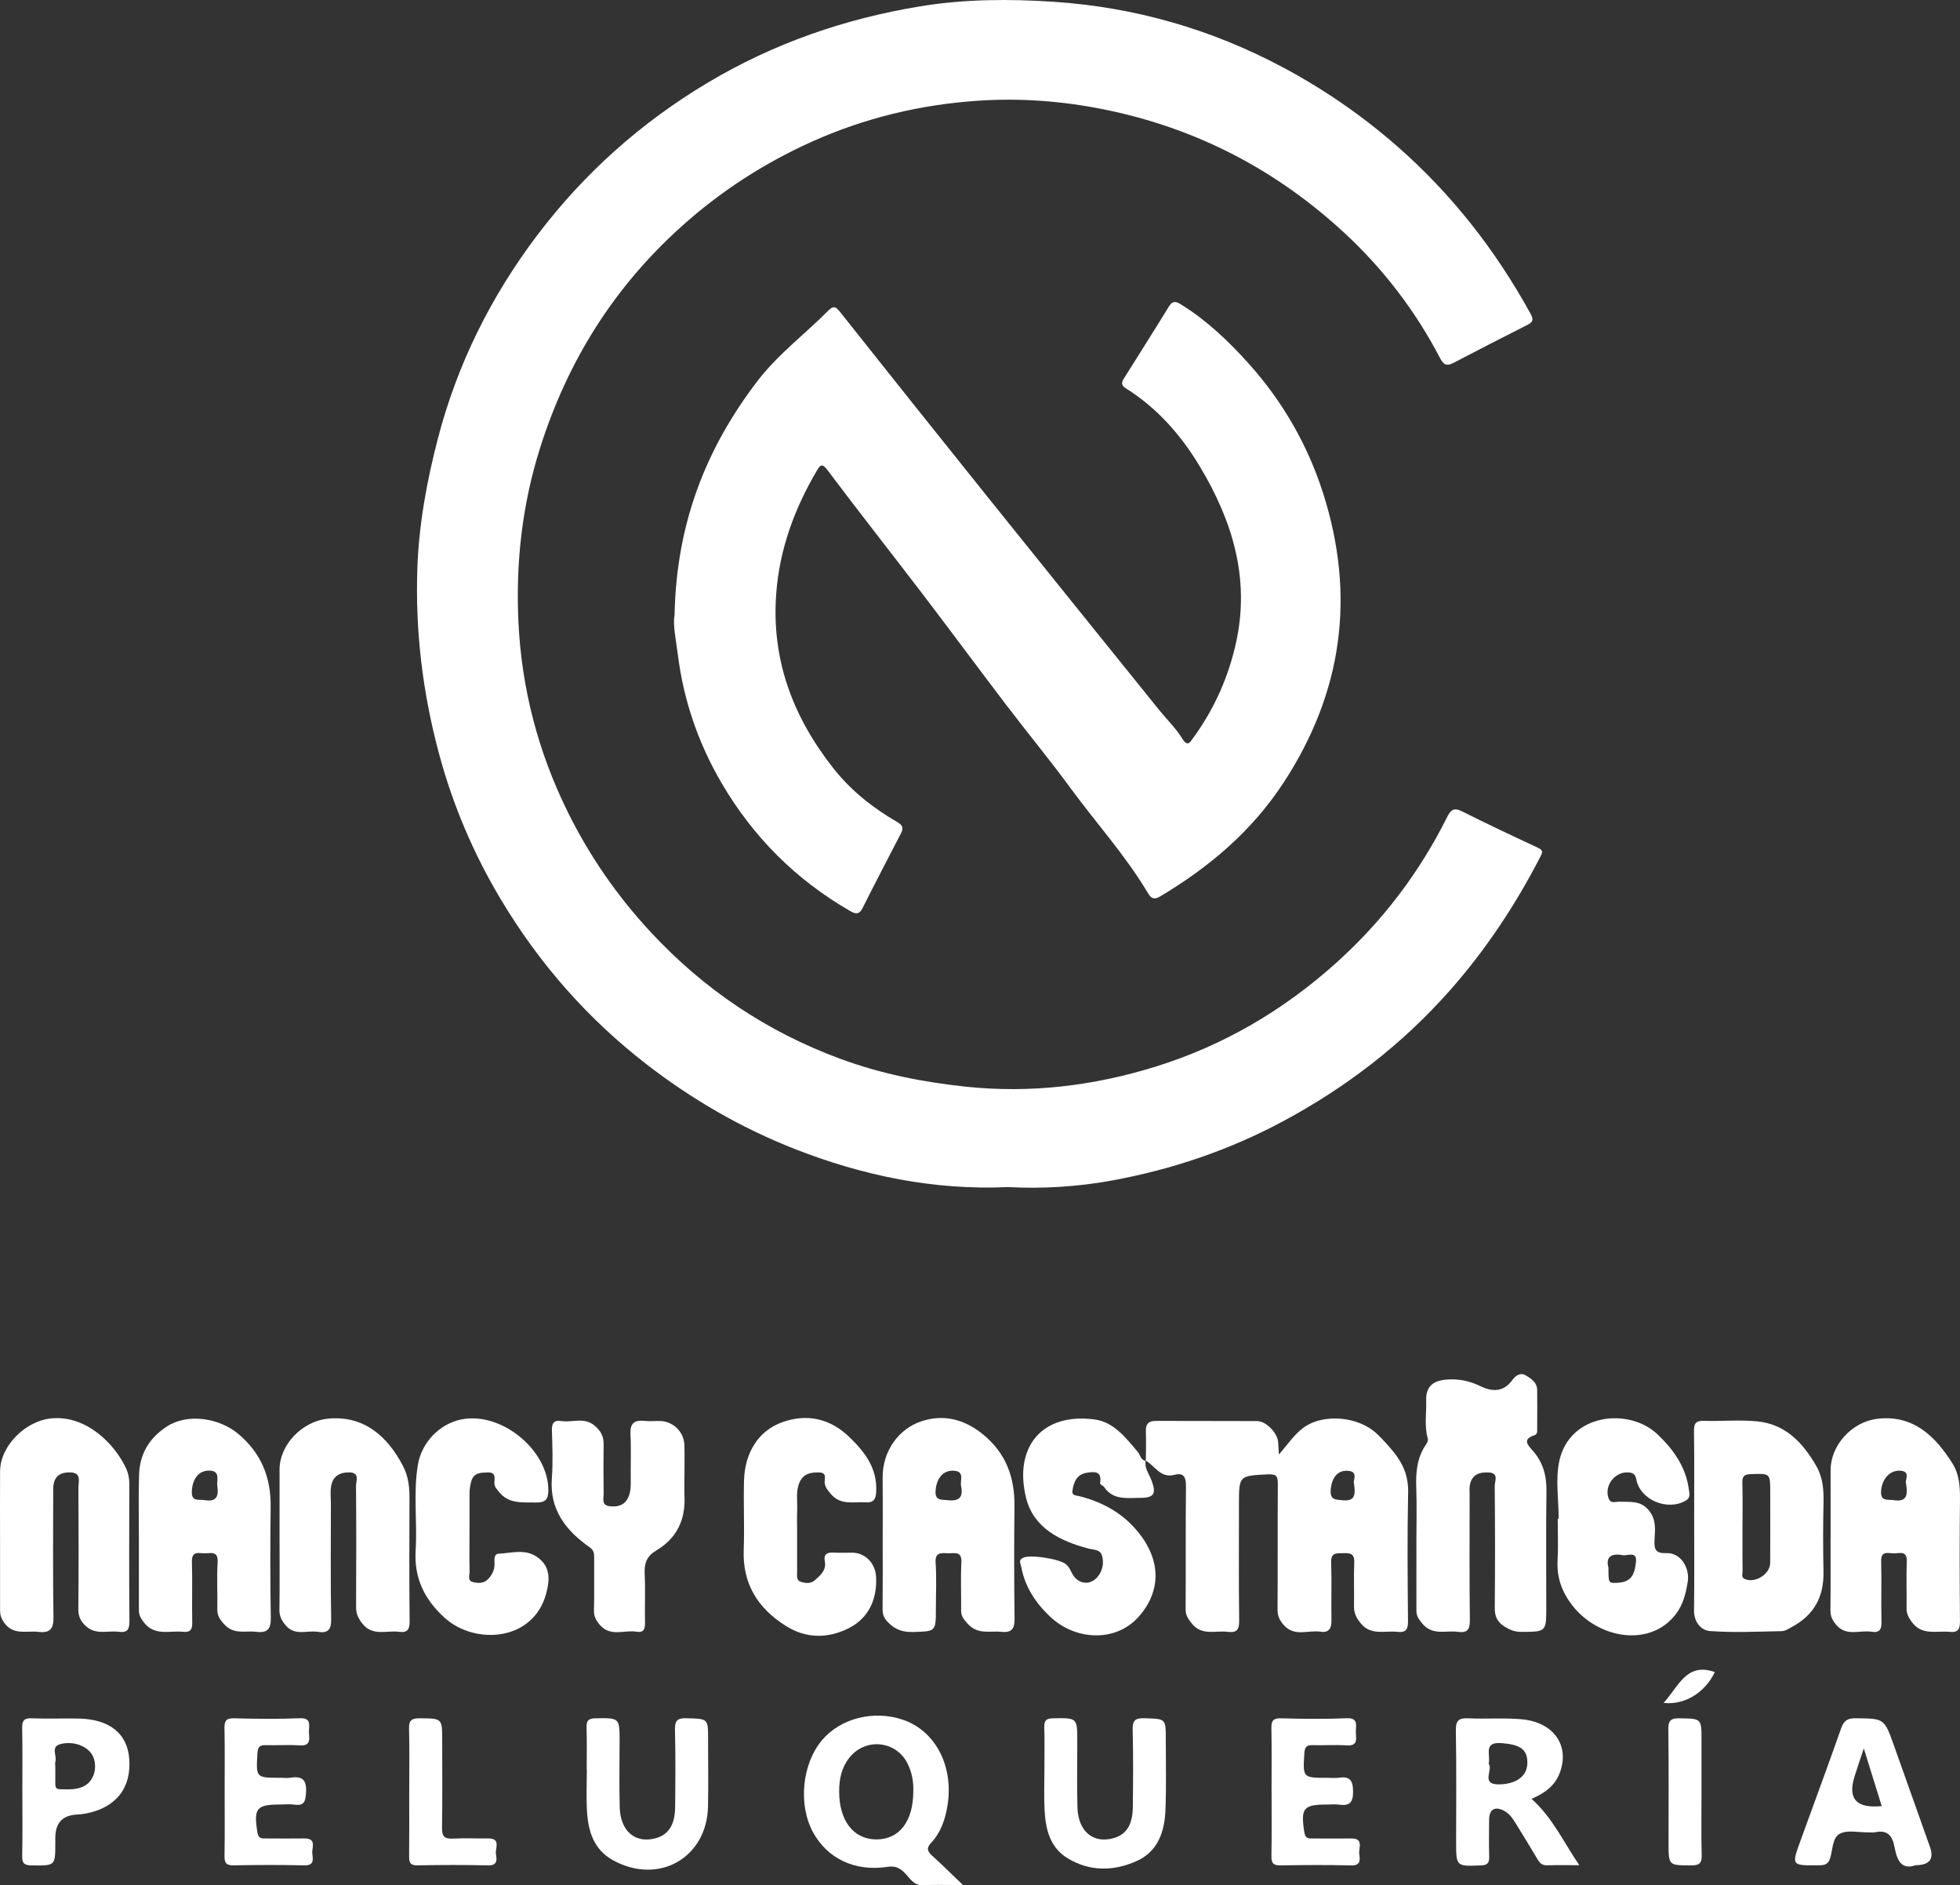
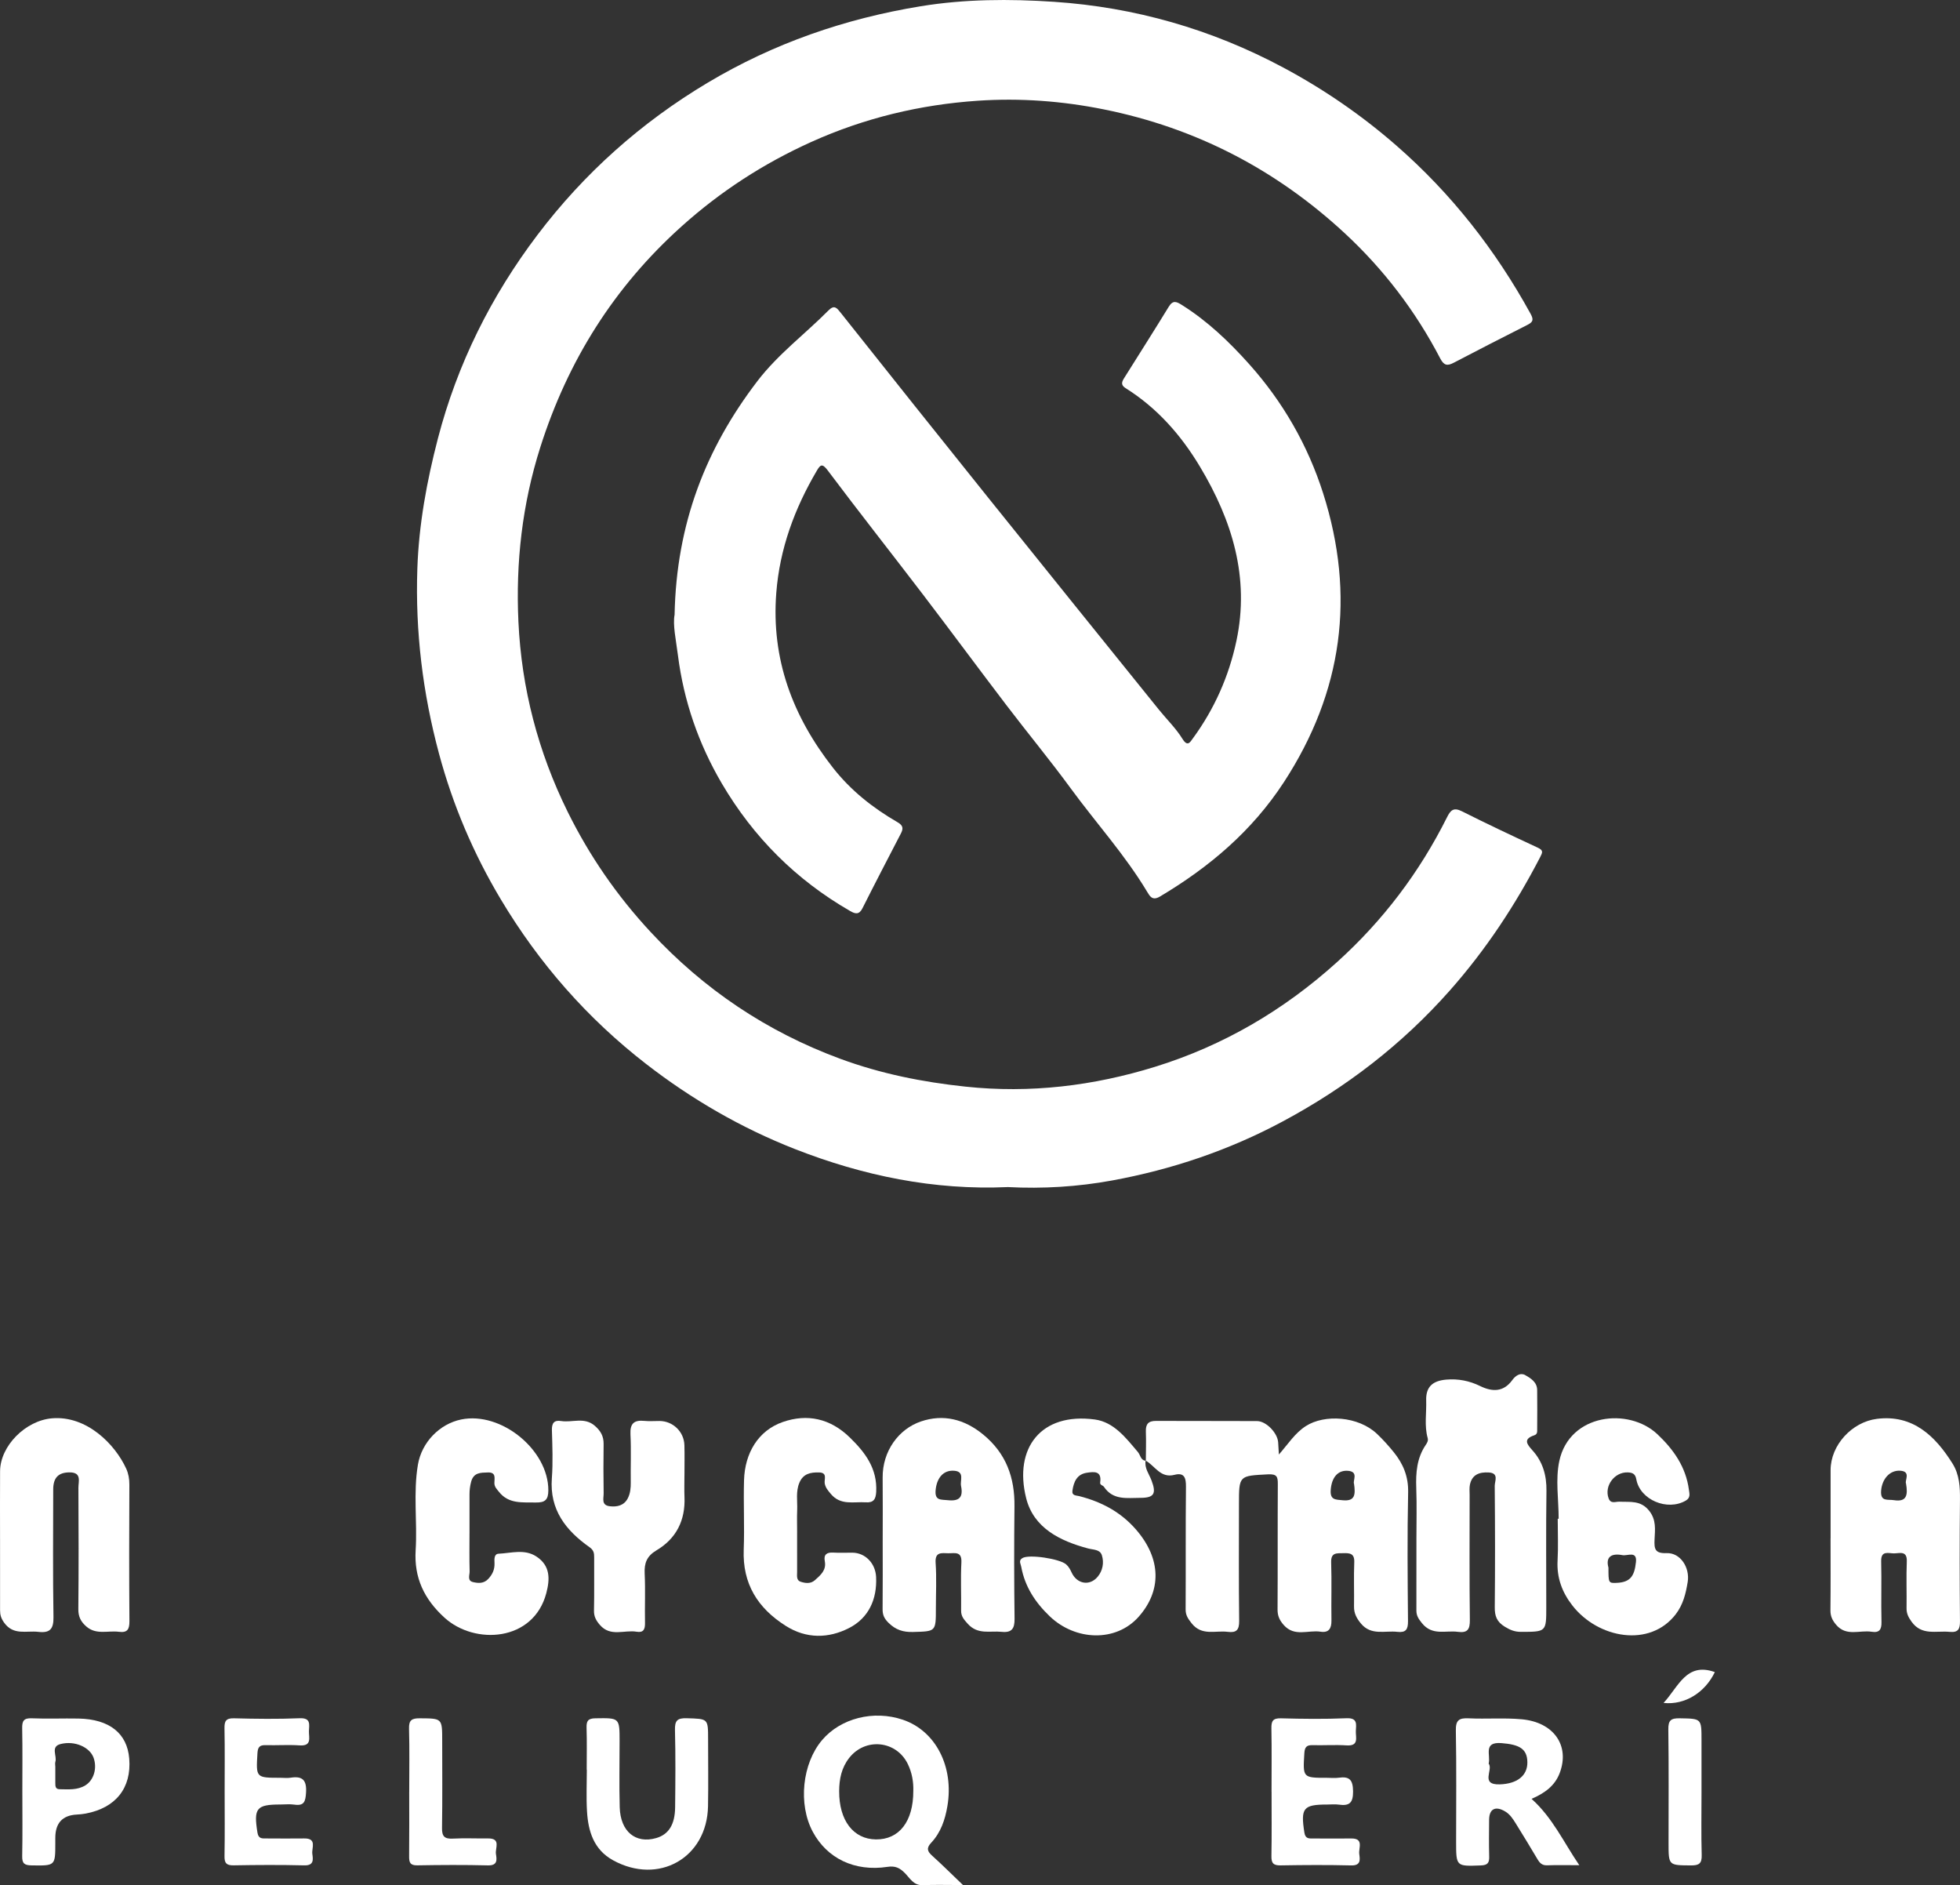
<svg xmlns="http://www.w3.org/2000/svg" id="Capa_2" viewBox="0 0 1315.54 1265.14">
  <rect x="0" y="0" width="1315.54" height="1265.14" fill="#333333" stroke="none" />
  <defs>
    <style>.cls-1{fill:#fff;}</style>
  </defs>
  <g id="Capa_1-2">
    <path class="cls-1" d="m676.49,796.65c-49.59,2.22-97.21-7.57-143.1-25.59-35.91-14.1-69.05-33.28-99.7-57.02-39.59-30.67-71.92-67.63-97.48-110.36-18.32-30.62-32.25-63.25-41.58-98-10.92-40.7-15.92-81.82-14.52-123.83.99-29.76,6.34-58.87,13.8-87.56,13.01-50,35.73-95.56,66.81-136.61,31.31-41.35,69.45-75.4,114.18-102.12,44.4-26.52,92.22-43.04,143.02-51.36,29.67-4.86,59.76-4.97,89.49-2.99,54.24,3.62,105.83,18.41,153.9,44.12,27.25,14.57,52.59,31.98,75.99,52.41,36.85,32.17,66.38,69.91,89.9,112.64,2.21,4.02,1.98,5.63-1.93,7.61-16.56,8.37-33.07,16.84-49.52,25.44-4.27,2.23-6.58,1.95-9.08-2.87-16.49-31.67-37.96-59.83-64.06-84.01-46.01-42.63-99.7-70.62-161.59-83.11-28.14-5.68-56.4-7.75-84.69-5.84-38.71,2.62-76.14,11.57-111.84,27.68-32,14.44-60.86,33.15-86.96,56.58-45.36,40.72-76.41,90.15-94.88,148.26-12.19,38.35-16.55,77.4-14.7,117.1,2.08,44.61,13.17,87.27,33.01,127.48,14.62,29.62,33.12,56.42,55.67,80.71,35.78,38.54,77.97,66.92,127.3,85.13,27.26,10.06,55.25,15.64,84.07,18.7,43.49,4.63,85.96-.52,127.29-13.32,45.79-14.19,86.39-37.95,122.18-70.31,30.82-27.86,55.26-60.16,73.76-97.15,2.37-4.74,4.39-6.83,10.02-3.99,16.82,8.47,33.86,16.49,50.94,24.43,3.78,1.76,3.2,3.13,1.56,6.29-16.69,32.26-36.49,62.24-60.67,89.56-32.08,36.24-69.6,65.05-112.1,87.83-36.11,19.36-74.47,32.29-114.6,39.65-22.99,4.21-46.4,5.65-69.9,4.42Z" />
    <path class="cls-1" d="m452.78,412.51c1.22-61.11,20.92-111.39,55.53-156.69,13.88-18.16,31.97-31.56,47.77-47.51,4.01-4.05,5.68-1.57,8.37,1.81,32.88,41.44,65.86,82.8,98.97,124.06,38.04,47.4,76.22,94.69,114.37,142.01,5.28,6.55,11.45,12.51,15.83,19.6,3.48,5.64,5.15,2.31,7-.22,14.44-19.7,24.18-41.63,29.25-65.45,9.03-42.48-2.81-80.82-24.47-116.95-12.73-21.24-28.77-39.45-49.94-52.71-3.51-2.2-2.39-4.42-.81-6.94,9.97-15.9,20.05-31.73,29.85-47.74,2.85-4.65,5.38-3.26,8.94-1.01,17.1,10.75,31.56,24.6,44.88,39.46,22.7,25.33,39.49,54.57,49.78,86.88,21.81,68.49,13.15,133.13-26.31,193.72-21.36,32.8-50.05,57.07-83.24,76.83-5.11,3.04-6.81-.23-8.57-3.15-14.86-24.79-34.3-46.19-51.29-69.4-13.89-18.97-28.9-37.11-43.15-55.82-18.83-24.71-37.28-49.71-56.13-74.41-21.22-27.8-42.89-55.26-63.88-83.23-3.72-4.96-4.99-3.68-7.3.25-14.93,25.39-24.9,52.34-27.2,82.02-3.44,44.43,10.96,82.76,38.02,117.29,12,15.32,26.82,27.02,43.45,36.63,3.68,2.13,3.9,4.17,2.19,7.47-8.67,16.72-17.37,33.43-25.83,50.26-2.23,4.43-4.84,3.77-8.2,1.84-36.32-20.9-65-49.55-86.18-85.63-15.63-26.62-25.56-55.39-29.45-85.97-1.3-10.24-3.58-20.62-2.24-27.3Z" />
    <path class="cls-1" d="m769.08,980.32c.03-6.5.27-13.01.02-19.51-.19-4.98,1.55-7.27,6.77-7.24,22.62.13,45.24-.03,67.86.11,6.16.04,13.73,7.97,14.16,14.24.15,2.22.27,4.44.49,8.21,6.36-7.26,10.75-14.37,18.1-19.1,12.54-8.07,35.23-6.67,47.79,5.27,4,3.8,7.72,7.95,11.2,12.24,6.31,7.8,9.89,16.27,9.66,26.91-.62,28.83-.35,57.68-.09,86.52.05,5.56-1.45,7.81-7.12,7.16-8.37-.96-17.63,2.7-24.49-5.61-2.84-3.44-4.69-6.79-4.62-11.36.17-9.89-.25-19.81.16-29.68.25-5.92-2.87-6.3-7.32-6.15-4.29.14-8.41-.69-8.18,6.15.43,12.99-.02,26.01.19,39.02.08,5.31-1.72,8.39-7.31,7.53-8.23-1.28-17.46,3.7-24.7-4.47-2.84-3.21-4.19-6.15-4.16-10.43.17-27.99,0-55.99.17-83.98.03-5-.45-7.05-6.65-6.72-19.41,1.03-19.43.64-19.43,20.27,0,26.01-.19,52.03.14,78.04.08,6.08-1.81,8.15-7.65,7.39-8.27-1.07-17.44,2.96-24.3-5.79-2.38-3.04-4-5.32-3.98-9.28.17-27.43-.07-54.86.22-82.28.06-5.97-1.07-9.74-7.7-8.02-9.46,2.45-13.09-6.08-19.37-9.57,0,0,.13.14.13.14Zm139.73,15.41c-.92-2.01,3.12-7.88-3.64-8.63-7.28-.81-11.37,4.57-11.99,12.67-.53,6.9,3.1,6.57,8.05,7.05,8.26.8,8.65-3.73,7.58-11.09Z" />
    <path class="cls-1" d="m950.69,1033.35c0-11.59.32-23.19-.1-34.76-.37-10.25.37-20.03,6.31-28.84.88-1.31,1.87-2.77,1.34-4.69-2.31-8.3-.72-16.78-.99-25.18-.29-9,4.1-13.21,13.44-14.02,8.03-.69,15.56.78,22.79,4.32,8.13,3.98,15.69,4.12,21.58-4.03,2.23-3.08,5.48-5.11,8.65-3.32,3.69,2.09,7.95,4.7,8.03,9.96.12,8.76.05,17.52.01,26.29,0,1.62.26,3.4-1.94,4.14-7.7,2.56-4.92,6.02-1.16,10.2,6.87,7.63,9.46,16.71,9.32,27.08-.36,26-.12,52.01-.12,78.01,0,16.69,0,16.62-17.1,16.63-4.1,0-7.19-1.27-10.77-3.47-5.41-3.33-6.76-7.19-6.7-13.1.26-27.13.22-54.27-.03-81.41-.03-3.13,3.01-8.57-3.97-8.98-6.26-.37-11.28,1.35-12.69,8.26-.44,2.18-.18,4.51-.18,6.77,0,27.98-.2,55.97.15,83.95.08,6.34-1.58,8.85-8.01,7.97-8.2-1.13-17.2,2.84-24.17-5.86-2.31-2.88-3.71-4.99-3.7-8.43.04-15.83.02-31.66.02-47.49Z" />
    <path class="cls-1" d="m592.46,1034.06c0-14.13.11-28.26-.03-42.39-.17-17.73,10.66-32.64,25.7-37.74,15.01-5.09,29.12-1.58,41.75,8.76,15.43,12.64,21.26,28.87,21.03,48.24-.29,25.15-.26,50.3.06,75.45.08,6.63-1.93,9.45-8.67,8.74-7.8-.82-16.03,2.15-22.81-5.46-2.64-2.96-4.46-4.98-4.4-8.9.15-10.74-.37-21.5.19-32.21.41-7.77-4.58-6.07-8.82-6.16-4.49-.1-9-1.08-8.47,6.48.7,10.12.17,20.33.17,30.51,0,15.71,0,15.41-15.28,15.84-6.66.19-11.67-1.37-16.55-6.2-2.95-2.92-3.96-5.36-3.93-9.18.15-15.26.06-30.52.06-45.78Zm52.6-36.8c-.82-3.66,2.68-9.73-4.73-10.25-7.26-.51-11.59,5-12.34,12.95-.68,7.26,3.52,6.31,8.19,6.82,7.63.83,10.45-1.96,8.87-9.52Z" />
-     <path class="cls-1" d="m93.23,1033.97c0-14.7-.34-29.4.1-44.09.42-14.04,6.68-24.79,18.82-32.65,13.65-8.84,34.84-5.82,47.82,5.09,15.35,12.91,21.92,29.08,21.69,48.79-.29,24.87-.35,49.75.1,74.61.14,7.64-2.43,10.32-9.73,9.39-7.22-.92-14.82,2.09-21.36-4.87-3.23-3.44-4.91-6.02-4.82-10.52.21-10.45-.4-20.94.22-31.36.43-7.23-4.02-6.15-8.1-5.92-3.94.22-9.41-2.31-9.16,5.73.42,13.55-.08,27.13.22,40.69.11,4.82-1.39,6.75-6.2,6.24-9.09-.97-19.17,3.19-26.51-6.61-2.03-2.71-3.1-4.8-3.1-7.89.03-15.55.01-31.09.01-46.64Zm52.59-37.12c-.31-3.98,2.06-9.74-5.19-9.92-7.25-.18-11.32,5.41-11.86,13.48-.52,7.72,4.51,5.66,8.7,6.34,8.54,1.37,9.33-3.36,8.35-9.9Z" />
    <path class="cls-1" d="m1228.69,1032.32c0-15.26-.03-30.52,0-45.78.04-16.75,14.31-32.2,31.01-34.34,24.27-3.1,39.35,11.65,50.83,30,4.65,7.43,5.08,15.73,4.99,24.33-.29,27.13-.24,54.26,0,81.39.05,5.39-1.19,7.79-6.97,7.22-8.89-.88-18.7,2.75-25.54-6.85-2.1-2.95-3.4-5.45-3.34-9.03.16-10.45-.26-20.93.16-31.36.3-7.45-4.79-5.47-8.53-5.43-3.68.05-8.86-2.21-8.67,5.3.35,13.56-.13,27.13.21,40.69.13,5.18-1.41,7.44-6.63,6.61-7.97-1.27-16.95,3.43-23.83-4.71-2.56-3.03-3.84-5.78-3.8-9.72.18-16.11.08-32.22.08-48.33Zm50.6-36.82c-.95-1.84,3.45-7.9-3.62-8.49-7.31-.61-12.46,5.66-13.07,13.29-.62,7.67,4.33,5.79,8.59,6.46,8.42,1.32,9.54-3.13,8.1-11.25Z" />
-     <path class="cls-1" d="m1137.11,1020.44c0-20.06.16-40.13-.11-60.19-.07-5.19,1.46-6.87,6.68-6.72,11.86.34,23.82-.81,35.58.32,19.01,1.83,30.82,14.27,39.83,29.99,4.37,7.62,5.03,15.79,4.85,24.38-.33,15.54-.35,31.09-.02,46.62.35,16.65-6.34,29-21.03,36.91-2.2,1.19-4.57,2.85-6.89,2.9-16.09.33-32.26,1.11-48.26-.06-6.1-.45-10.82-6.08-10.71-13.95.27-20.06.09-40.13.09-60.19Zm32.43,4.35c0,9.89-.06,19.79.06,29.68.02,1.73-1.08,4.01,1.34,5.14,6.85,3.21,17.14-3.1,17.2-10.7.11-15.83.03-31.66.03-47.48,0-12.77,0-12.57-12.97-12.16-4.38.14-5.89,1.38-5.75,5.86.3,9.88.09,19.78.1,29.67Z" />
-     <path class="cls-1" d="m187.63,1032.84c0-15.55-.04-31.1.01-46.66.06-16.91,15.41-32.4,32.38-34.1,24.17-2.42,40.15,11.91,50.41,31.63,3.77,7.24,4.43,14.27,4.41,21.92-.1,27.43-.19,54.86.09,82.28.06,5.48-1.3,7.97-7,7.2-8.51-1.15-18.11,3.35-25.04-5.91-2.54-3.4-3.91-6.39-3.89-10.6.14-27.14.17-54.29-.04-81.43-.03-3.44,2.86-9.1-4.87-9.06-6.66.03-10.81,2.98-11.87,9.39-.64,3.85-.13,7.9-.13,11.86,0,25.73-.29,51.47.18,77.19.14,7.37-2.32,9.66-9.09,8.56-7.16-1.16-15.2,3.03-21.41-4.31-2.74-3.23-4.29-6.13-4.23-10.44.23-15.83.09-31.67.09-47.5Z" />
    <path class="cls-1" d="m.03,1033.14c0-15.27-.08-30.55.02-45.82.12-17.01,17.1-34.03,34.93-35.5,23.23-1.91,42.25,17.4,49.74,33.81,1.49,3.27,2.13,6.86,2.11,10.65-.14,30.55-.2,61.1.04,91.64.04,5.44-1.29,7.94-7.02,7.18-7.35-.97-15.28,2.27-21.95-3.6-3.62-3.18-5.37-6.52-5.32-11.59.27-27.15.2-54.31.05-81.46-.02-4.24,2.39-10.34-5.88-10.34-7.43,0-11.02,3.46-11.03,11.43-.03,28.57-.29,57.14.17,85.7.13,7.98-2.36,10.82-10.15,9.9-7.96-.95-16.72,2.61-23.01-6.23-2.05-2.88-2.68-5.24-2.68-8.26-.03-15.84-.01-31.68-.01-47.52Z" />
    <path class="cls-1" d="m1046.16,1019.25c0-12.96-2.23-26.4.44-38.78,6.85-31.84,46.57-36.18,65.89-17.91,10.91,10.32,19.06,21.97,21.09,37.18.35,2.65,1.28,5.35-2.13,7.33-12.34,7.17-30.67-.49-33.16-14.28-.66-3.66-2.47-4.52-5.7-4.66-8.92-.39-15.98,9.09-12.9,17.41,1.46,3.93,4.75,2.12,7.22,2.24,7.15.35,14.23-1.08,19.93,6,4.99,6.2,3.99,12.77,3.69,19.3-.29,6.3.15,9.53,8.05,9.22,9.38-.37,15.76,9.83,14.19,19.38-1.29,7.82-3.04,15.13-8,21.61-17.36,22.66-52.08,16.3-69.33-5.75-6.99-8.94-10.64-18.77-10-30.32.51-9.3.1-18.64.1-27.97.21,0,.42,0,.63,0Zm33.42,32.79c0,10.24,0,10.45,5.47,10.22,9.16-.39,11.98-4.44,12.99-14,.81-7.7-5.69-3.95-9.06-4.6-7.55-1.45-11.37,1.27-9.4,8.38Z" />
    <path class="cls-1" d="m768.95,980.18c-.92,5.06,2.26,8.93,3.9,13.22,3.45,9.03,1.79,11.81-7.49,11.81-8.87,0-18.28,1.78-24.43-7.44-.66-.99-2.77-1.1-2.5-2.89,1.17-7.89-4.1-7.24-8.92-6.52-6.74,1-8.86,6.18-9.7,12.05-.49,3.45,2.59,3.14,4.57,3.64,14.75,3.77,27.63,10.49,37.87,22.16,17.57,20.04,17.31,41.61,1.97,58.85-15.28,17.17-42.42,16.09-59.61-.33-9.75-9.32-16.71-19.89-19.17-33.31-.4-2.21-1.92-4.09.77-5.77,4.4-2.75,25.1.45,29.35,4.19,1.82,1.6,2.81,3.51,3.72,5.5,3.54,7.7,12.15,9.3,17.55,2.72,3.3-4.02,4.31-9.36,2.74-14.32-1.26-3.99-5.64-3.61-9.18-4.55-18.89-5.02-36.63-13.72-41.64-33.79-8.4-33.62,10.01-57.61,46.06-52.78,12.87,1.73,20.91,12.39,28.97,21.89,1.68,1.98,1.75,5.54,5.31,5.82,0,0-.13-.14-.13-.14Z" />
    <path class="cls-1" d="m315.12,1029.08c0,8.49-.14,16.97.09,25.45.07,2.49-1.75,6.25,2.23,7.19,3.48.82,7.22,1.15,10.24-2.07,2.89-3.06,4.41-6.43,4.23-10.66-.11-2.51-.36-6.15,2.75-6.29,8.49-.38,17.4-3.36,25.38,1.89,9.35,6.15,9.16,15.02,6.62,24.62-8.62,32.55-47.99,34.88-68.27,16.45-13.62-12.37-20.56-26.76-19.41-45.29,1.19-19.13-1.71-38.4,1.53-57.46,2.55-15.02,14.54-27.31,29.01-30.29,26.85-5.53,58.56,20.42,58.52,47.51,0,6.48-2.33,8.33-8.45,8.2-8.99-.2-18.18,1.15-24.75-7.23-1.4-1.78-2.97-3.2-3.01-5.79-.05-3.06,1.41-7.31-4.33-7.14-4.89.14-9.63-.04-11.29,6.29-.74,2.8-1.07,5.5-1.08,8.32,0,8.77,0,17.54,0,26.3Z" />
    <path class="cls-1" d="m535.01,1028.62c0,8.76-.02,17.52.01,26.27,0,2.49-.64,5.65,2.36,6.61,3.14,1.01,6.7,1.54,9.6-1.06,3.78-3.39,7.79-6.66,6.62-12.73-.87-4.49,1.35-6.03,5.7-5.77,4.22.26,8.47.04,12.71.06,8.83.03,15.57,7.2,16.02,16.23.75,15.17-5.09,27.67-18.16,34.35-13.68,6.99-28.57,7.38-42.55-1.5-18.8-11.94-29.02-28.23-28.14-51.14.59-15.51-.25-31.08.21-46.61.54-18.13,9.51-33.32,26.05-39.04,16.44-5.69,31.82-2.37,44.92,10.37,10.48,10.19,18.55,20.94,17.74,36.53-.26,5.04-1.87,7.37-6.98,7.02-8.14-.54-16.91,2.29-23.53-5.7-1.83-2.21-3.47-4.03-4.02-6.87-.55-2.82,2.09-7.37-3.86-7.49-5.66-.12-10.58.8-13.14,6.85-2.54,6-1.26,12.22-1.5,18.34-.2,5.08-.04,10.17-.04,15.25Z" />
    <path class="cls-1" d="m459.39,990.27c0,4.8-.17,9.62.03,14.41.66,15.58-5.5,27.85-18.75,35.72-6.59,3.92-8.32,8.59-7.97,15.71.53,11,0,22.04.22,33.06.09,4.23-1.02,6.66-5.62,5.88-8.22-1.4-17.53,3.7-24.67-4.57-2.55-2.95-4.04-5.64-3.95-9.66.26-11.86.05-23.74.12-35.61.02-2.86-.24-4.87-3.14-6.91-15.88-11.2-26.85-25.11-25.26-46.22.8-10.68.36-21.47.04-32.2-.14-4.82,1.44-6.99,6.23-6.23,7.47,1.18,15.52-2.87,22.52,3.16,3.96,3.41,6.04,7.07,5.96,12.3-.16,11.02-.16,22.05.02,33.06.06,3.3-1.74,7.93,3.99,8.66,5.09.64,9.77-.51,12.25-5.38,1.65-3.22,2.01-6.93,1.95-10.68-.16-10.74.35-21.5-.2-32.21-.37-7.32,2.51-9.69,9.35-9,3.36.34,6.78.04,10.17.06,9.02.07,16.44,7.21,16.69,16.29.18,6.78.04,13.56.03,20.35Z" />
    <path class="cls-1" d="m646.36,1265.05c-10.73,0-18.88-.25-27,.08-6.26.26-8.66-4.77-12.07-8.17-3.42-3.4-6.33-4.92-11.65-4.11-22.05,3.35-40.6-5.73-50.13-23.58-9.88-18.49-7.1-45.72,6.26-61.49,12.46-14.71,34.64-20.3,54.22-13.67,22.03,7.46,34.42,31.51,29.88,58.09-1.54,9.04-4.44,17.63-10.82,24.42-3.44,3.66-2.63,5.84.67,8.8,6.45,5.8,12.6,11.94,20.64,19.63Zm-33.36-63.17c.19-5.84-.81-12.21-3.75-18.18-7.73-15.7-28.49-17.76-39.31-3.92-5.13,6.56-6.66,14.15-6.7,22.27-.09,19.58,9.47,32.21,24.69,32.38,15.55.16,25.12-11.98,25.07-32.55Z" />
    <path class="cls-1" d="m1027.97,1207.21c14.11,12.65,21.4,28.87,32.05,44.53-8.24,0-14.93-.17-21.61.07-3.4.12-4.97-1.56-6.52-4.2-4.71-8.03-9.62-15.93-14.5-23.86-1.93-3.13-3.95-6.23-7.23-8.15-6.49-3.81-10.63-1.62-10.68,5.67-.06,8.19-.18,16.38.05,24.56.12,4.15-.85,5.89-5.54,6.06-16.66.61-16.65.82-16.65-16.01,0-24.84.28-49.7-.18-74.53-.13-6.98,2.18-8.48,8.56-8.18,11.83.56,23.77-.43,35.54.63,21.71,1.95,32.56,17.73,25.6,36.1-3.21,8.48-9.93,13.45-18.91,17.33Zm-28.78-23.63c3.21,4.04-5.94,14.31,7.44,13.91,11.57-.35,18.71-5.77,18.53-15-.17-8.81-5.27-11.73-17.28-12.68-12.65-1-7.22,7.92-8.7,13.77Z" />
-     <path class="cls-1" d="m1285.66,1251.74c-9.66,3.47-12.5-3.83-14.06-12.14-1.4-7.48-4.63-11.78-12.98-9.97-1.62.35-3.38.03-5.08.05-6.21.09-13.31-1.66-18.38.79-5.39,2.6-4.96,10.76-6.77,16.54-1.48,4.72-4.4,4.77-8.28,4.8-17.67.11-17.69.18-11.69-16.35,9.14-25.19,18.45-50.32,27.34-75.6,1.8-5.11,4.26-6.78,9.68-6.73,19.28.19,19.27-.03,25.82,18.44,8.02,22.6,16.07,45.18,24.09,67.78q4.4,12.39-9.7,12.39Zm-34.68-78.39c-2.43,7.33-4.39,13.06-6.22,18.84q-7.13,22.5,18.24,19.86c-3.84-12.37-7.64-24.61-12.02-38.7Z" />
    <path class="cls-1" d="m393.79,1187.59c0-9.33.2-18.67-.09-28-.14-4.5.82-6.37,5.92-6.44,16.24-.25,16.24-.49,16.24,15.56,0,14.71-.31,29.42.09,44.12.45,16.32,10.66,24.68,24.48,20.7,8.32-2.4,12.59-8.99,12.71-20.65.18-17.25.34-34.51-.1-51.76-.16-6.25,1.36-8.21,7.86-8.01,14.36.44,14.37.06,14.37,14.06,0,14.99.22,29.98-.05,44.97-.63,34.68-33.17,53.14-63.78,36.27-12.91-7.12-16.65-19.39-17.45-32.83-.56-9.3-.11-18.66-.11-27.99-.03,0-.06,0-.09,0Z" />
-     <path class="cls-1" d="m701.01,1186.7c-.01-9.05.2-18.11-.1-27.15-.15-4.56.88-6.34,5.96-6.41,16.2-.22,16.2-.47,16.2,15.6,0,14.71-.31,29.42.1,44.12.45,16.31,10.69,24.66,24.51,20.65,8.3-2.41,12.55-9.01,12.67-20.68.18-17.25.35-34.51-.11-51.75-.17-6.33,1.48-8.16,7.9-7.96,14.32.43,14.34.06,14.33,14.09-.02,15.84.42,31.7-.22,47.51-.59,14.46-4.96,27.82-19.39,34.25-15.5,6.91-31.52,7.09-46.38-1.96-11.82-7.2-14.71-19.54-15.37-32.32-.48-9.31-.09-18.66-.1-28Z" />
    <path class="cls-1" d="m14.99,1202.42c0-14.14.18-28.29-.1-42.42-.1-4.92.9-7.09,6.45-6.85,10.45.45,20.93-.04,31.39.17,20.72.41,32.65,9.93,34.01,26.86,1.59,19.73-9.02,33.11-29.29,36.91-1.94.36-3.92.56-5.89.66q-14.44.74-14.44,15.62c0,1.13,0,2.26,0,3.39,0,15.52,0,15.33-15.96,15.1-4.73-.07-6.37-1.27-6.27-6.17.29-14.42.1-28.85.1-43.27Zm22.14-16.72c0,3.65,0,7.29,0,10.94,0,2.02.03,4.08,2.87,4.11,5.87.06,11.83.7,17.21-2.55,5.74-3.47,8.15-11.53,5.58-18.62-2.56-7.06-12.64-11.62-22.23-9.13-6.77,1.76-2.16,7.92-3.4,11.91-.32,1.02-.05,2.23-.03,3.35Z" />
    <path class="cls-1" d="m150.78,1202.34c0-14.12.18-28.24-.1-42.35-.1-4.92.92-6.99,6.44-6.84,14.67.39,29.38.57,44.04-.04,7.76-.32,6.31,4.4,6.2,8.66-.12,4.32,2.17,10.14-6.27,9.56-7.59-.52-15.24.05-22.86-.16-4.02-.11-5.2,1.42-5.43,5.39-.98,16.52-1.13,16.51,15.45,16.51,2.26,0,4.57.3,6.77-.05,8.04-1.28,10.91,1.6,10.39,10-.37,5.96-1.22,9.06-7.91,8.06-3.04-.45-6.2-.08-9.31-.08-16.14,0-18.02,2.52-15.38,18.92.69,4.28,3.26,3.84,6.01,3.86,8.47.04,16.94.11,25.41,0,8.72-.11,4.85,6.46,5.4,10.39.53,3.79,1.15,7.85-5.42,7.68-15.8-.39-31.62-.3-47.43-.02-4.93.09-6.18-1.63-6.09-6.3.26-14.4.09-28.8.09-43.2Z" />
    <path class="cls-1" d="m853.45,1202.39c0-14.12.17-28.24-.09-42.35-.09-4.86.81-7.03,6.39-6.88,14.67.4,29.38.58,44.04-.05,7.72-.33,6.38,4.34,6.24,8.62-.15,4.29,2.25,10.16-6.22,9.6-7.59-.5-15.24.05-22.86-.15-3.98-.11-5.23,1.33-5.48,5.35-1.01,16.56-1.16,16.56,15.41,16.56,2.54,0,5.13.3,7.62-.06,7.21-1.03,9.58,1.36,9.67,9.1.08,7.91-2.55,9.96-9.63,8.95-2.49-.36-5.07-.06-7.62-.06-16.25,0-18.01,2.36-15.42,18.88.67,4.27,3.19,3.89,5.97,3.9,8.47.03,16.94.12,25.41,0,8.72-.13,4.92,6.41,5.44,10.35.49,3.74,1.24,7.89-5.38,7.73-15.8-.38-31.62-.3-47.43-.02-4.87.08-6.22-1.54-6.14-6.26.26-14.4.1-28.8.1-43.2Z" />
    <path class="cls-1" d="m274.67,1202.51c0-14.13.27-28.27-.13-42.39-.17-5.74,1.83-7.01,7.2-6.97,15.06.11,15.06-.13,15.06,15.13,0,19.5.19,39.01-.12,58.5-.09,5.59,1.67,7.4,7.2,7.11,7.89-.42,15.82-.03,23.73-.12,8.82-.1,4.65,6.56,5.26,10.42.59,3.72,1.26,7.83-5.35,7.67-15.82-.4-31.65-.3-47.48-.03-4.84.08-5.48-2.07-5.44-6.09.16-14.41.06-28.83.06-43.24Z" />
    <path class="cls-1" d="m1142.04,1203.4c0,13.84-.27,27.68.13,41.5.17,5.75-1.83,7.02-7.23,6.98-15.02-.12-15.02.13-15.02-15.09,0-25.41.2-50.83-.15-76.23-.08-6.09,1.8-7.52,7.62-7.41,14.64.27,14.65-.02,14.65,14.68,0,11.86,0,23.72,0,35.58Z" />
-     <path class="cls-1" d="m1116.57,1142.84c10.05-10.83,15.28-27.55,34.42-20.7-6.52,13.61-19.97,22.24-34.42,20.7Z" />
+     <path class="cls-1" d="m1116.57,1142.84c10.05-10.83,15.28-27.55,34.42-20.7-6.52,13.61-19.97,22.24-34.42,20.7" />
  </g>
</svg>